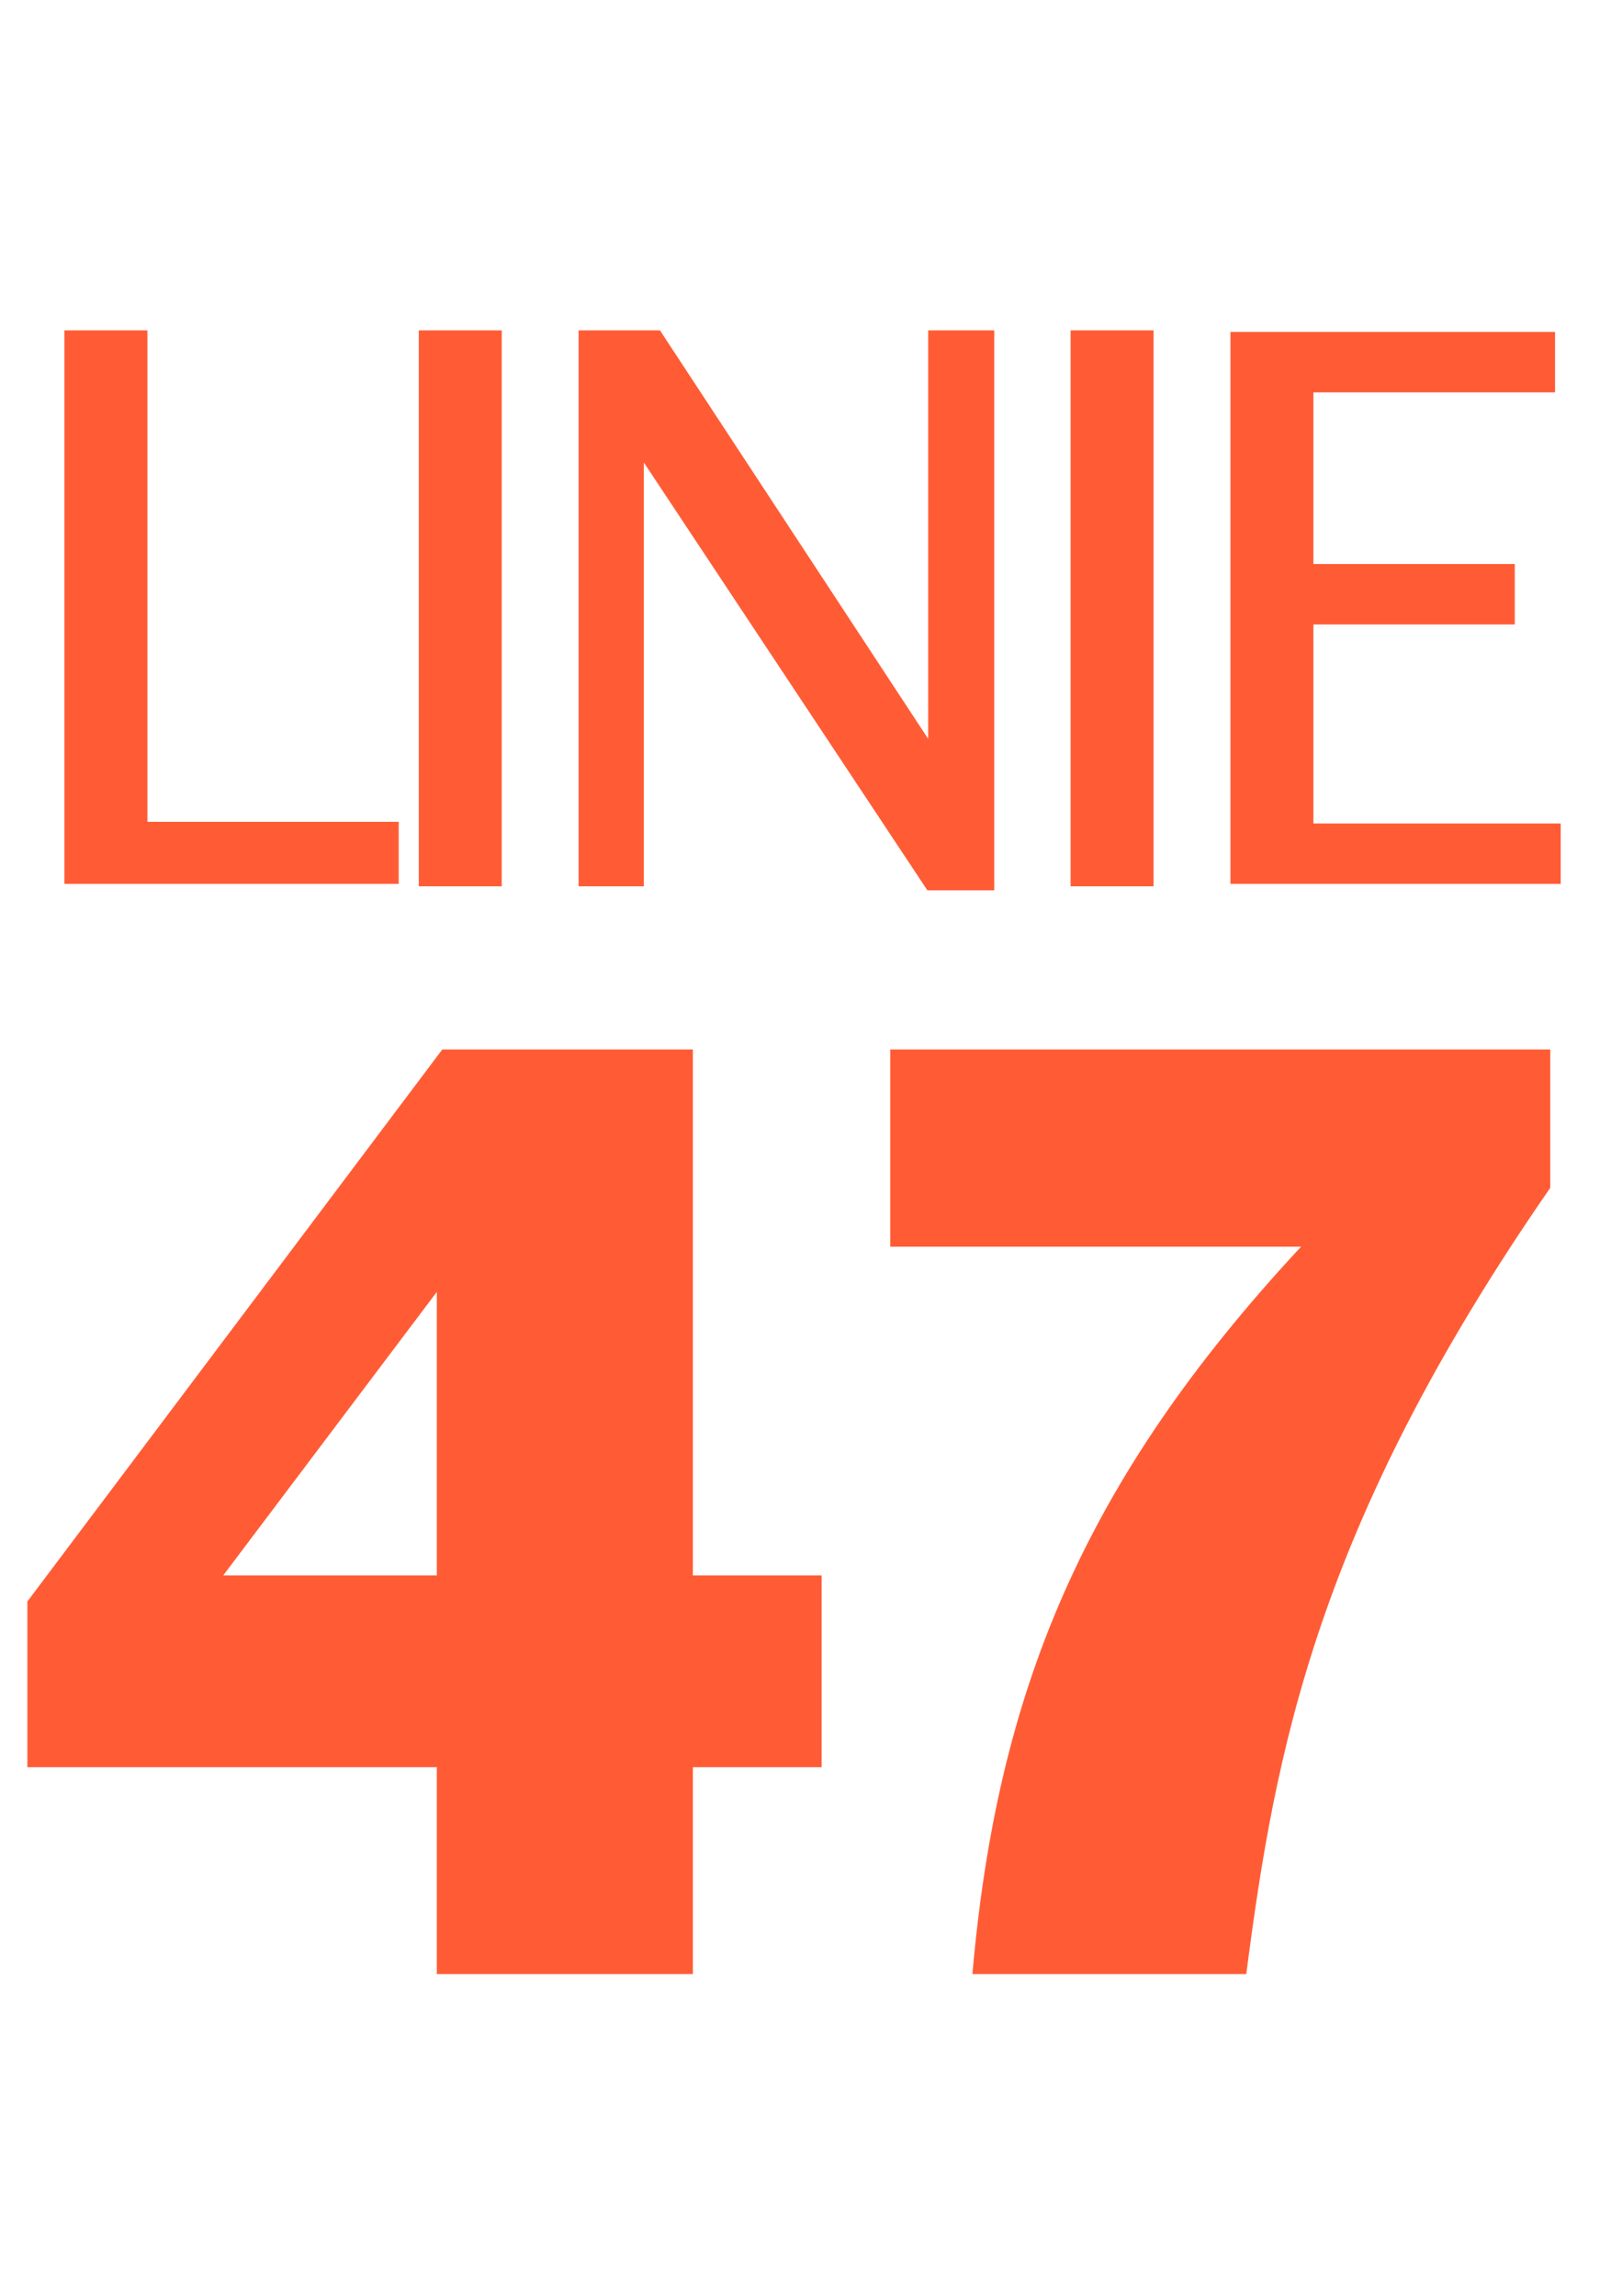
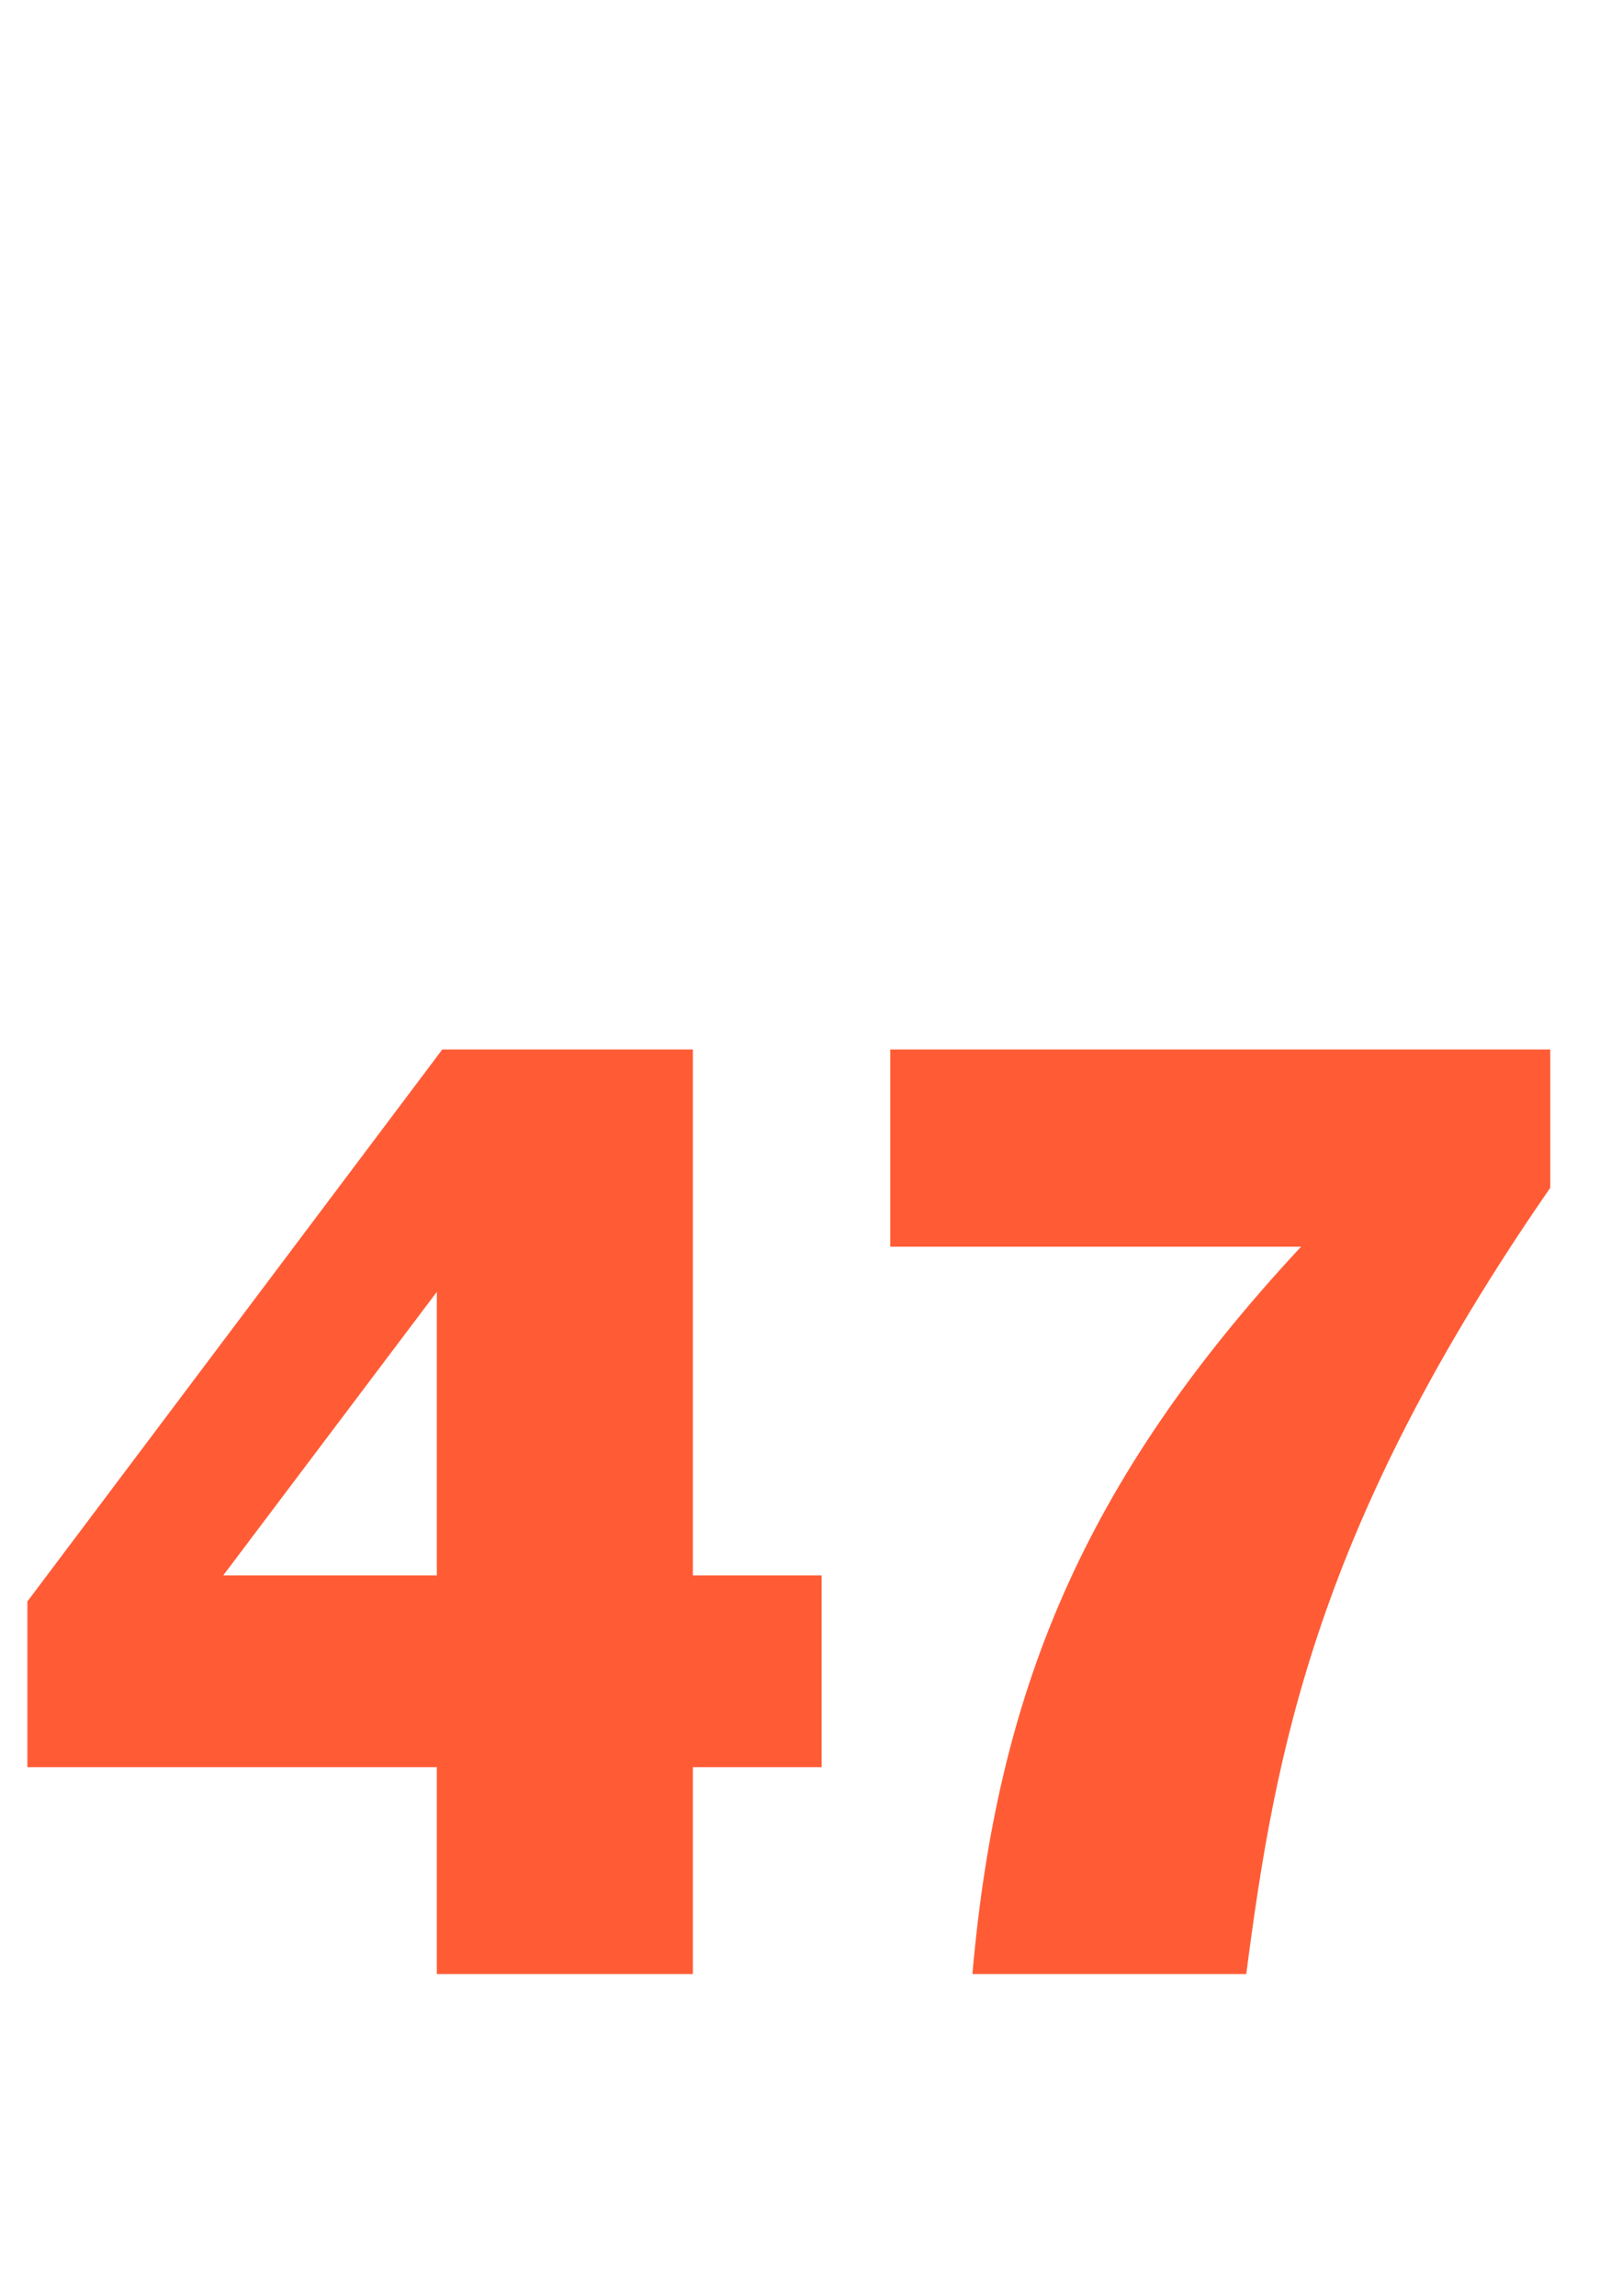
<svg xmlns="http://www.w3.org/2000/svg" width="40" height="57" viewBox="0 0 40 57" fill="none">
  <path d="M20.4 43.866H17.204V49H10.846V43.866H0.68V39.752L10.982 26.05H17.204V39.106H20.4V43.866ZM5.542 39.106H10.846V32.068L5.542 39.106ZM38.492 26.05V29.484C32.678 37.882 31.658 43.492 30.944 49H24.144C24.756 42.03 26.864 36.794 32.304 30.946H22.104V26.05H38.492Z" fill="#FF5C36" />
-   <path d="M1.6 8.2H3.66V20.4H9.9V21.94H1.6V8.2ZM10.398 8.2H12.458V22H10.398V8.2ZM24.686 8.2V22.1H23.026L15.986 11.48V22H14.366V8.2H16.386L23.046 18.34V8.2H24.686ZM26.582 8.2H28.642V22H26.582V8.2ZM37.611 15.5H32.611V20.44H38.751V21.94H30.551V8.24H38.611V9.74H32.611V14H37.611V15.5Z" fill="#FF5C36" />
</svg>